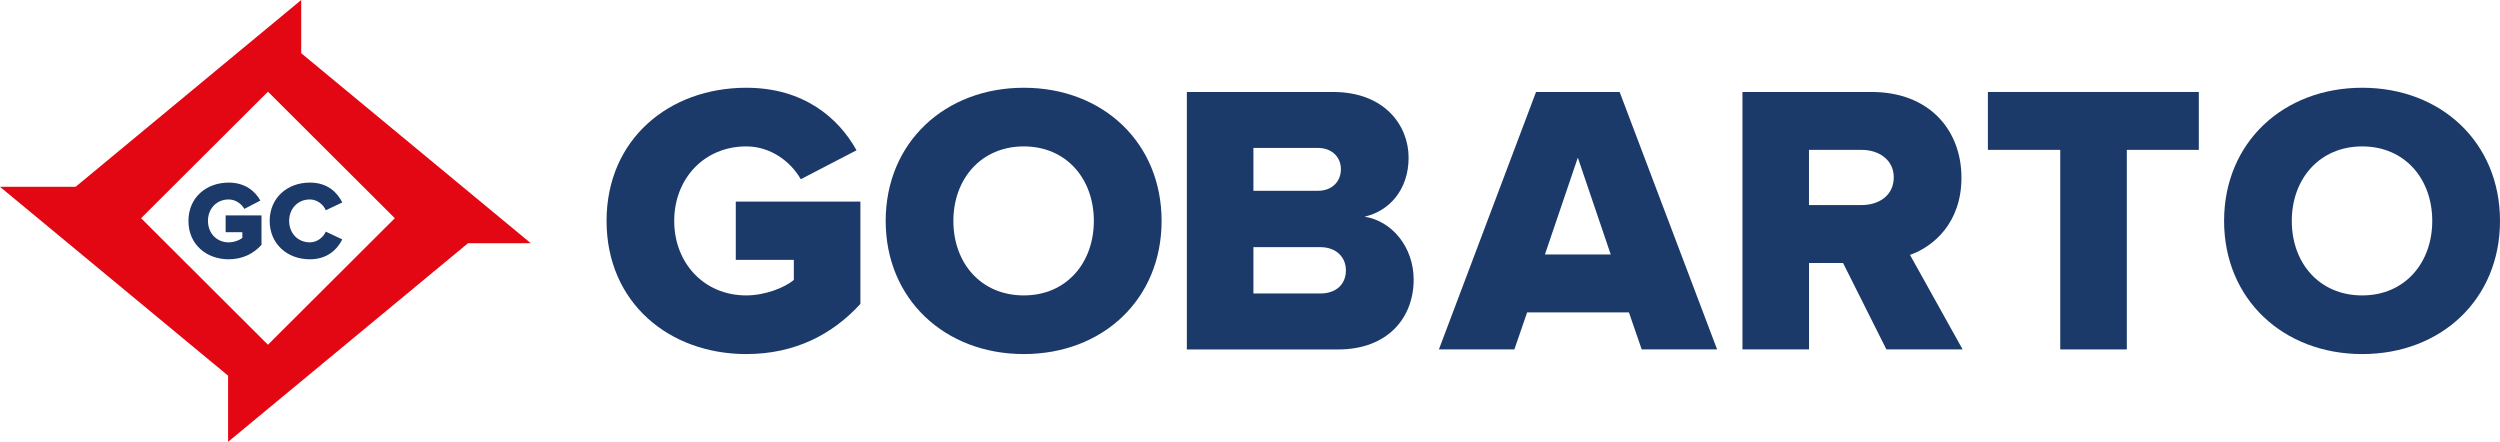
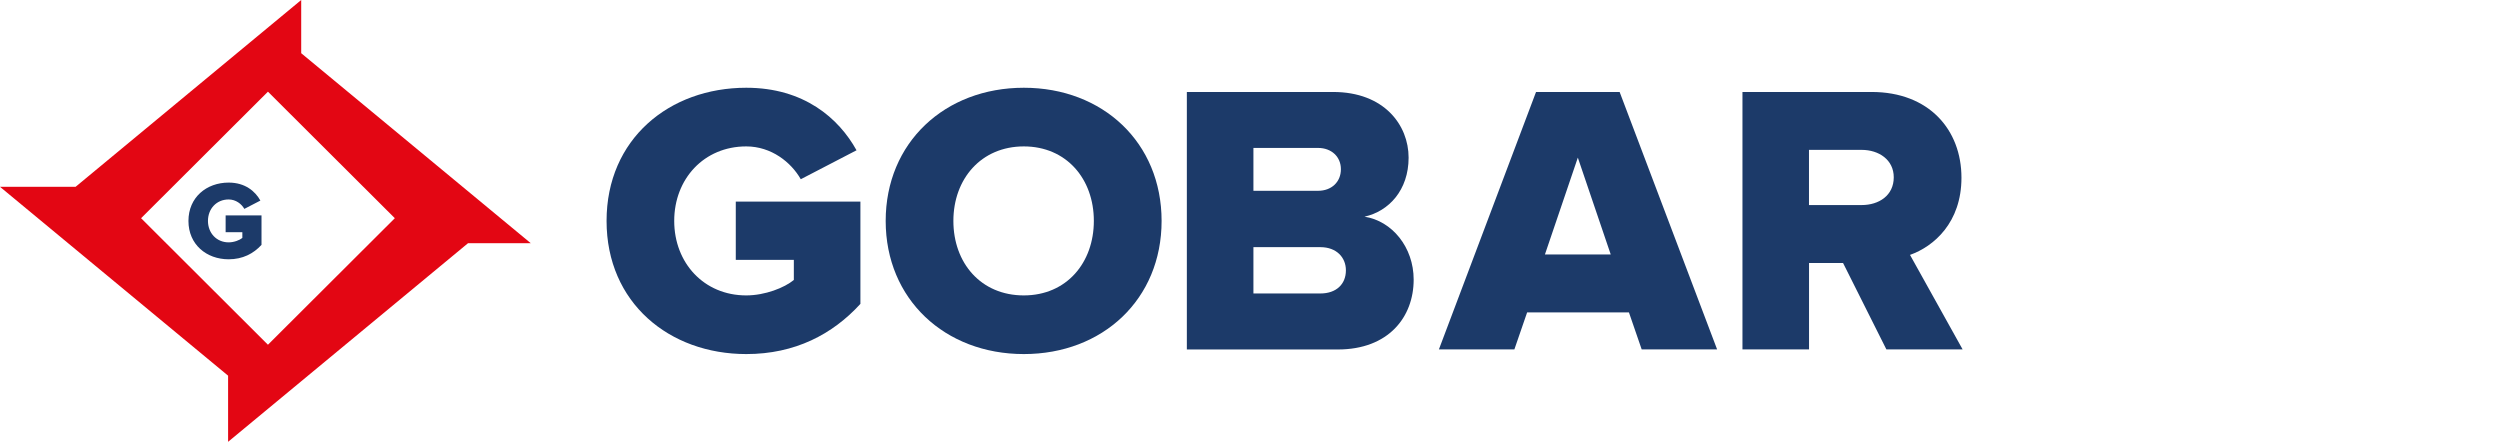
<svg xmlns="http://www.w3.org/2000/svg" width="249" height="44" viewBox="0 0 249 44" fill="none">
  <g id="logo" clip-path="url(#clip0_1009_3414)">
    <path id="Vector" d="M60.414 22.003C60.414 13.851 66.658 8.74 74.328 8.74C80.073 8.74 83.539 11.775 85.31 14.968L79.758 17.851C78.796 16.161 76.826 14.582 74.323 14.582C70.124 14.582 67.152 17.81 67.152 22.003C67.152 26.195 70.119 29.423 74.323 29.423C76.211 29.423 78.139 28.652 79.066 27.885V25.886H73.284V20.079H85.697V30.266C82.923 33.301 79.183 35.265 74.328 35.265C66.658 35.265 60.414 30.154 60.414 22.003Z" fill="#1C3A69" />
    <path id="Vector_2" d="M88.214 22.003C88.214 14.197 94.112 8.74 101.975 8.74C109.838 8.74 115.695 14.201 115.695 22.003C115.695 29.804 109.838 35.265 101.975 35.265C94.112 35.265 88.214 29.804 88.214 22.003ZM108.947 22.003C108.947 17.81 106.209 14.582 101.97 14.582C97.731 14.582 94.957 17.81 94.957 22.003C94.957 26.195 97.695 29.423 101.97 29.423C106.245 29.423 108.947 26.154 108.947 22.003Z" fill="#1C3A69" />
    <path id="Vector_3" d="M118.21 34.803V9.161H132.78C137.869 9.161 140.297 12.466 140.297 15.699C140.297 18.932 138.332 21.043 135.905 21.581C138.643 22.003 140.801 24.616 140.801 27.85C140.801 31.58 138.297 34.808 133.248 34.808H118.215L118.21 34.803ZM133.554 16.851C133.554 15.623 132.627 14.734 131.279 14.734H124.841V19.003H131.279C132.627 19.003 133.554 18.12 133.554 16.851ZM134.052 26.921C134.052 25.652 133.126 24.616 131.508 24.616H124.841V29.23H131.508C133.091 29.23 134.052 28.306 134.052 26.926V26.921Z" fill="#1C3A69" />
    <path id="Vector_4" d="M163.513 34.803L162.241 31.113H152.103L150.831 34.803H143.314L152.989 9.161H161.315L171.025 34.803H163.508H163.513ZM157.152 15.699L153.874 25.347H160.429L157.152 15.699Z" fill="#1C3A69" />
    <path id="Vector_5" d="M187.885 34.803L183.569 26.195H180.18V34.803H173.549V9.161H186.419C192.124 9.161 195.361 12.927 195.361 17.698C195.361 22.16 192.623 24.54 190.236 25.388L195.478 34.803H187.885ZM188.618 17.658C188.618 15.927 187.152 14.927 185.417 14.927H180.175V20.424H185.417C187.152 20.424 188.618 19.465 188.618 17.658Z" fill="#1C3A69" />
-     <path id="Vector_6" d="M205.2 34.803V14.927H197.994V9.161H219.002V14.927H211.831V34.803H205.2Z" fill="#1C3A69" />
-     <path id="Vector_7" d="M221.519 22.003C221.519 14.197 227.417 8.74 235.28 8.74C243.142 8.74 249 14.201 249 22.003C249 29.804 243.142 35.265 235.28 35.265C227.417 35.265 221.519 29.804 221.519 22.003ZM242.252 22.003C242.252 17.81 239.514 14.582 235.274 14.582C231.035 14.582 228.262 17.81 228.262 22.003C228.262 26.195 231 29.423 235.274 29.423C239.549 29.423 242.252 26.154 242.252 22.003Z" fill="#1C3A69" />
    <path id="Vector_8" fill-rule="evenodd" clip-rule="evenodd" d="M26.687 9.131L39.324 21.733L26.687 34.336L14.051 21.733L26.687 9.131ZM46.611 24.221H52.861L30 5.299V0L7.527 18.607H0L22.718 37.417V44.005L46.611 24.226V24.221Z" fill="#E30613" />
    <path id="Vector_9" d="M18.769 22.003C18.769 19.658 20.565 18.186 22.774 18.186C24.428 18.186 25.425 19.059 25.934 19.977L24.336 20.805C24.061 20.317 23.491 19.866 22.774 19.866C21.562 19.866 20.713 20.795 20.713 22.003C20.713 23.211 21.568 24.139 22.774 24.139C23.318 24.139 23.873 23.916 24.138 23.698V23.124H22.473V21.454H26.046V24.388C25.247 25.261 24.173 25.825 22.774 25.825C20.565 25.825 18.769 24.353 18.769 22.008V22.003Z" fill="#1C3A69" />
-     <path id="Vector_10" d="M26.86 22.003C26.86 19.724 28.591 18.186 30.866 18.186C32.652 18.186 33.603 19.191 34.092 20.165L32.448 20.942C32.204 20.353 31.573 19.866 30.86 19.866C29.649 19.866 28.799 20.795 28.799 22.003C28.799 23.211 29.654 24.139 30.86 24.139C31.568 24.139 32.204 23.652 32.448 23.069L34.092 23.845C33.614 24.794 32.652 25.825 30.866 25.825C28.591 25.825 26.86 24.276 26.86 22.008V22.003Z" fill="#1C3A69" />
  </g>
  <defs>
    <clipPath id="clip0_1009_3414">
      <rect width="249" height="44" fill="white" />
    </clipPath>
  </defs>
</svg>